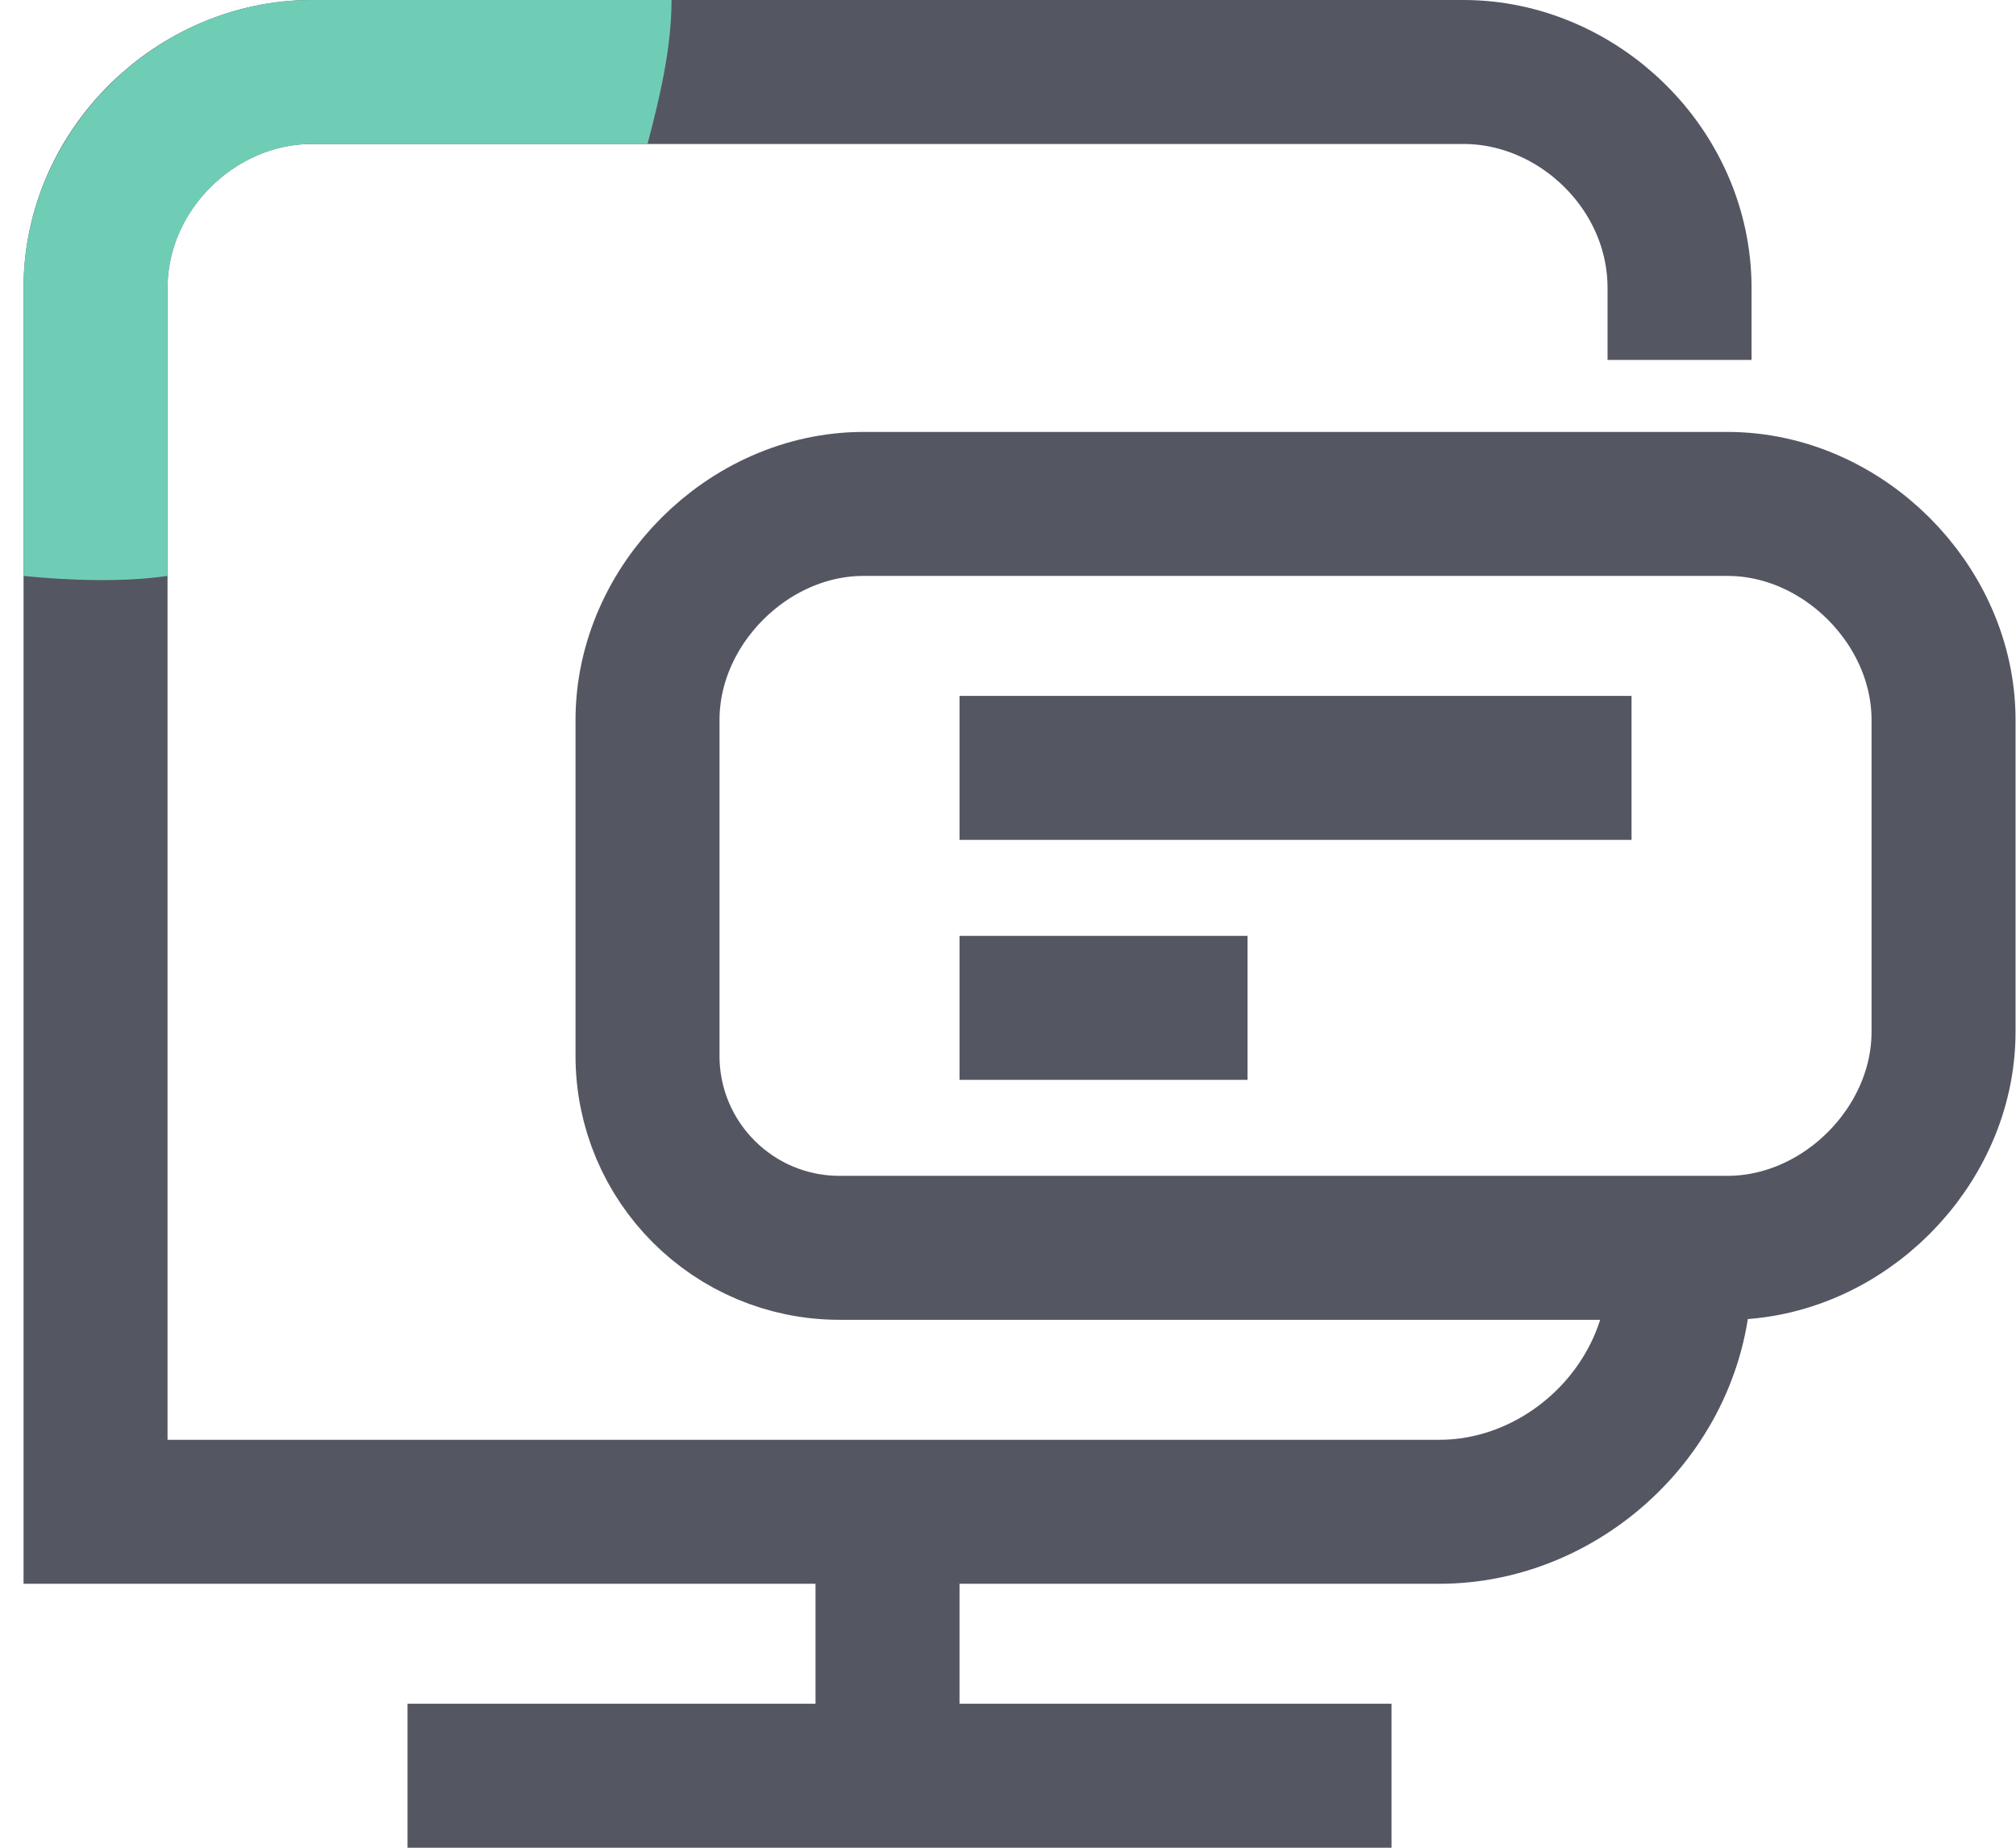
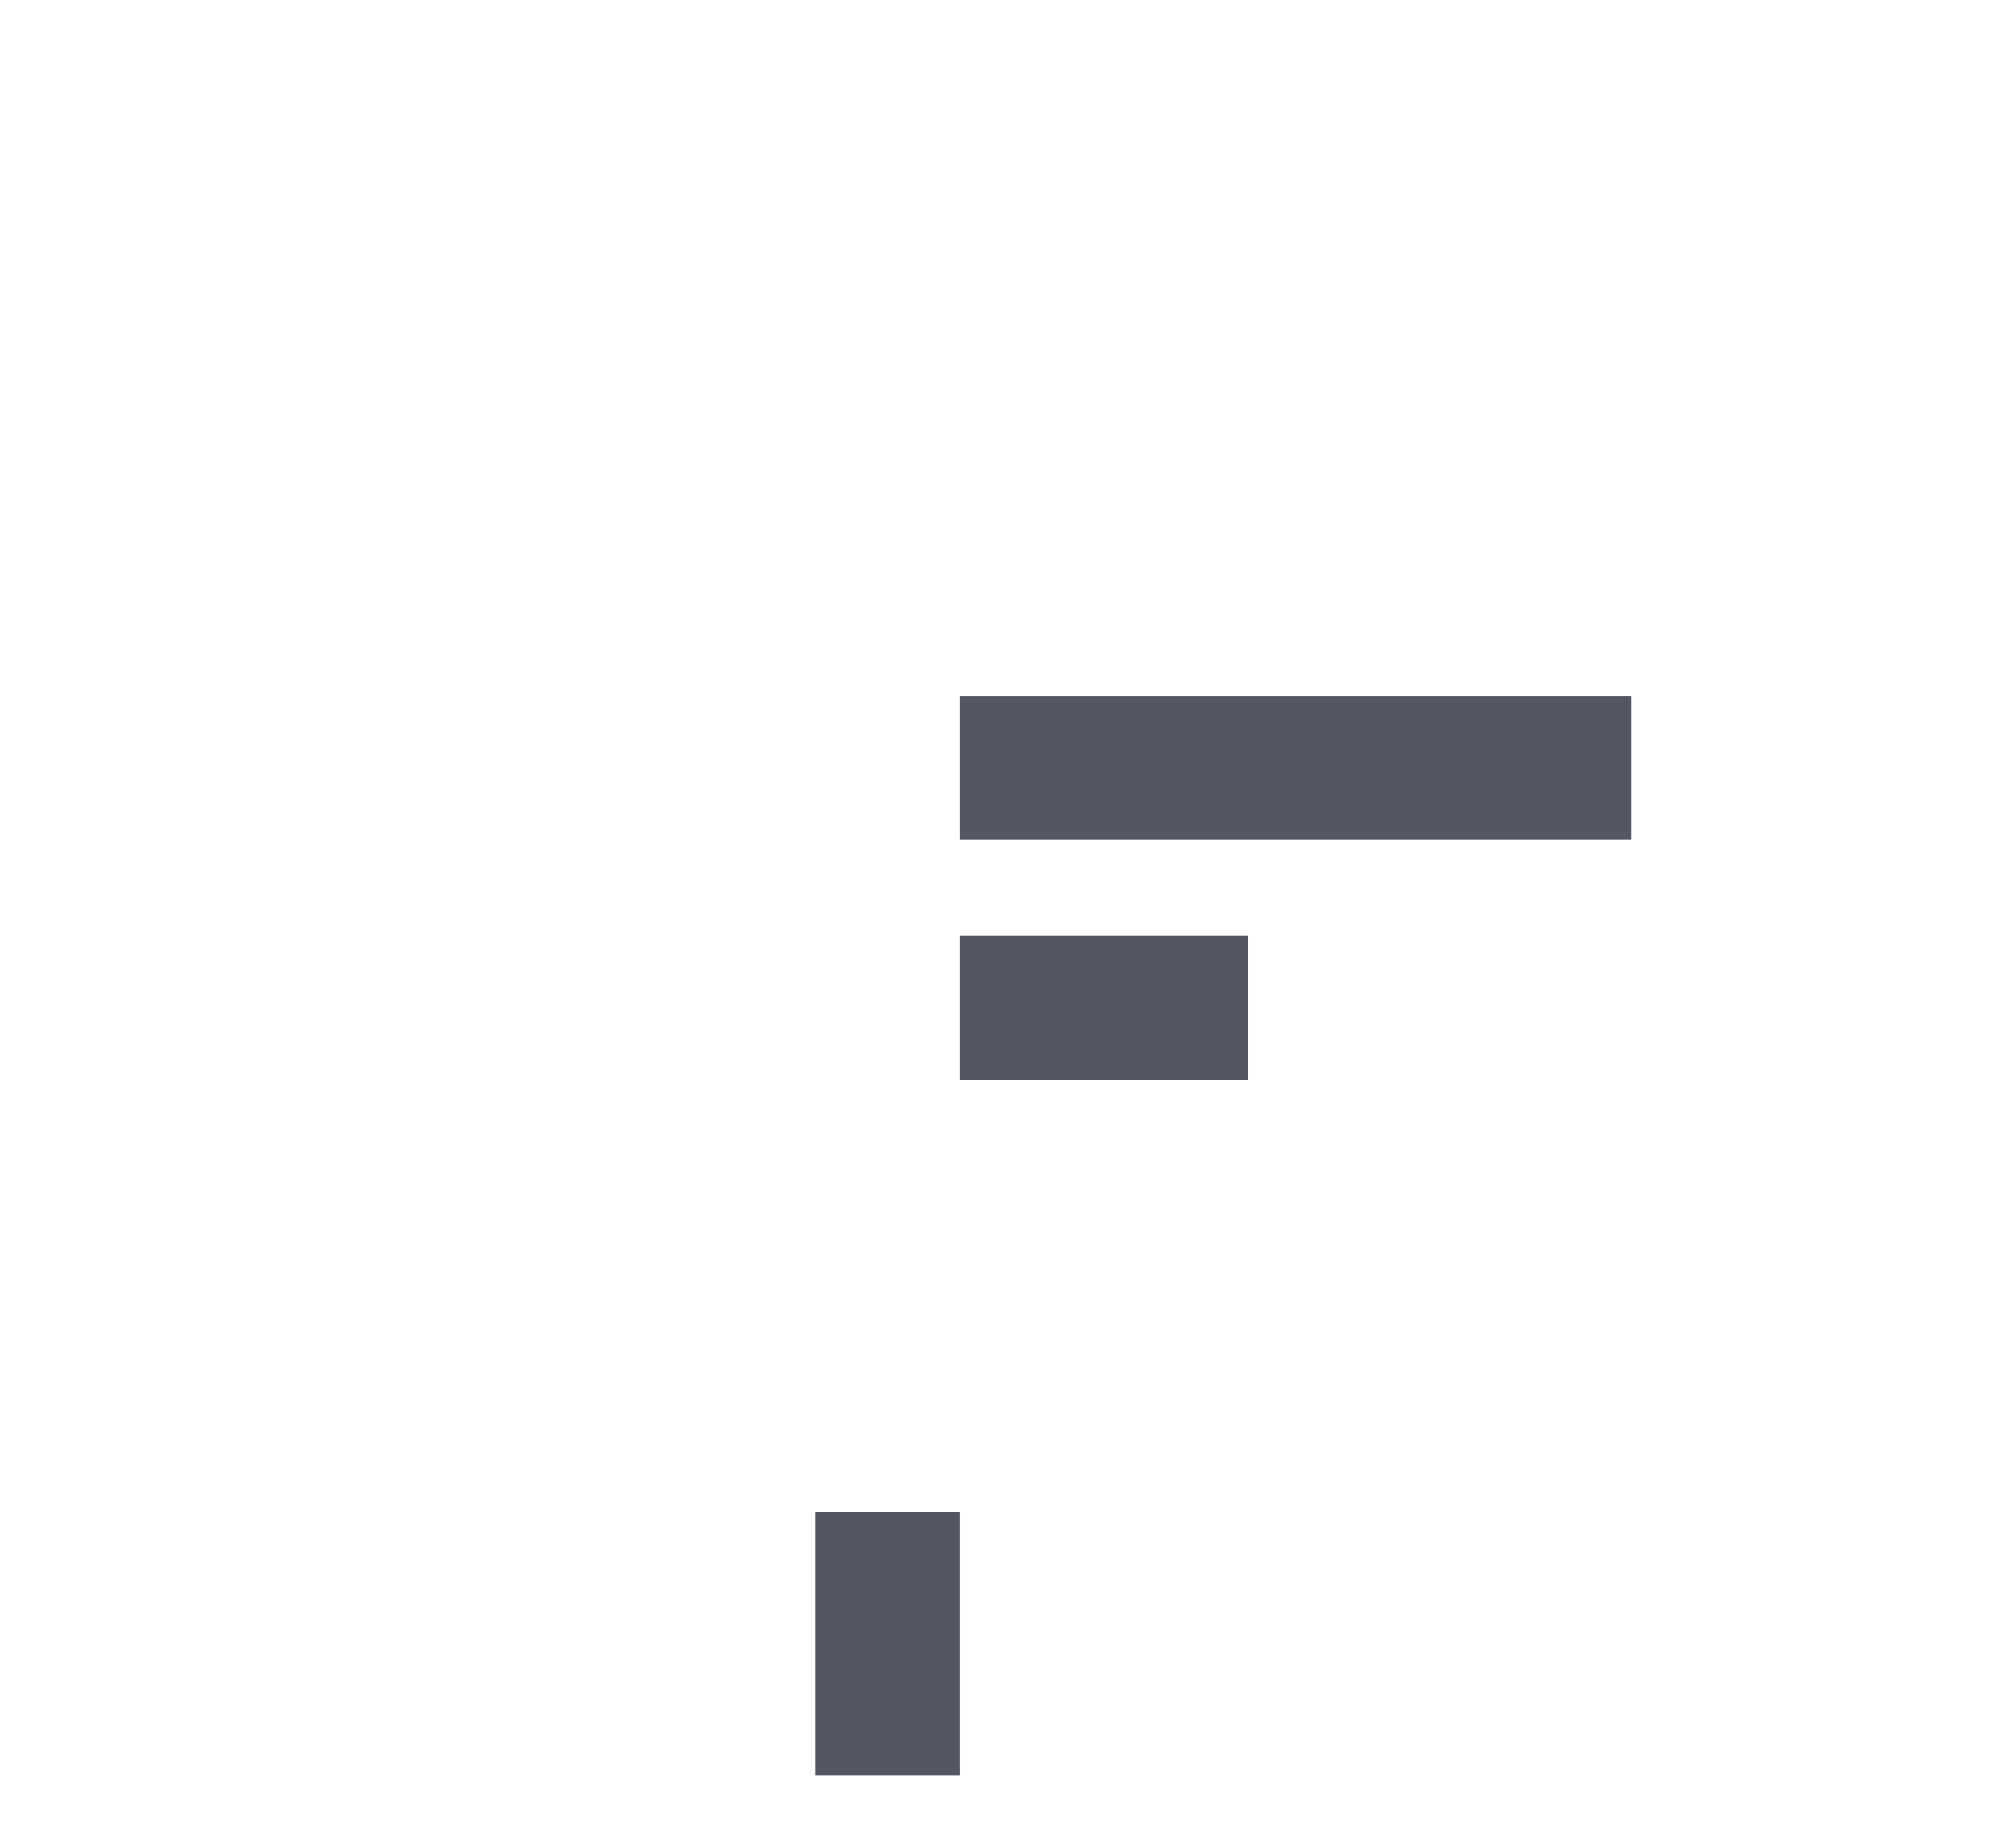
<svg xmlns="http://www.w3.org/2000/svg" width="84" height="77" viewBox="0 0 84 77" fill="none">
-   <path d="M35.98 21H71.981C76.781 21 80.981 25.2 80.981 30V43C80.981 47.8 76.781 52 71.981 52H34.98C30.561 52 26.98 48.42 26.98 44V30C26.98 25.2 31.18 21 35.98 21Z" stroke="#545762" stroke-width="6" stroke-miterlimit="10" />
-   <path d="M16.98 74H57.98" stroke="#545762" stroke-width="6" stroke-miterlimit="10" />
  <path d="M36.98 63V74" stroke="#545762" stroke-width="6" stroke-miterlimit="10" />
-   <path d="M69.981 15V12C69.981 7.03 65.74 3 60.98 3H12.98C8.211 3 3.981 7.03 3.981 12V63H59.98C65.27 63 69.981 58.52 69.981 53V50" stroke="#545762" stroke-width="6" stroke-miterlimit="10" />
  <path d="M39.98 32H67.981" stroke="#545762" stroke-width="6" stroke-miterlimit="10" />
  <path d="M39.98 42H51.98" stroke="#545762" stroke-width="6" stroke-miterlimit="10" />
-   <path d="M27.98 0C27.98 2.038 27.476 4.11 26.98 6H12.98C9.829 6 6.981 8.742 6.981 12V24C5.126 24.271 2.865 24.191 0.981 24V12C0.981 5.483 6.486 0 12.98 0H27.98Z" fill="#6FCDB6" />
</svg>